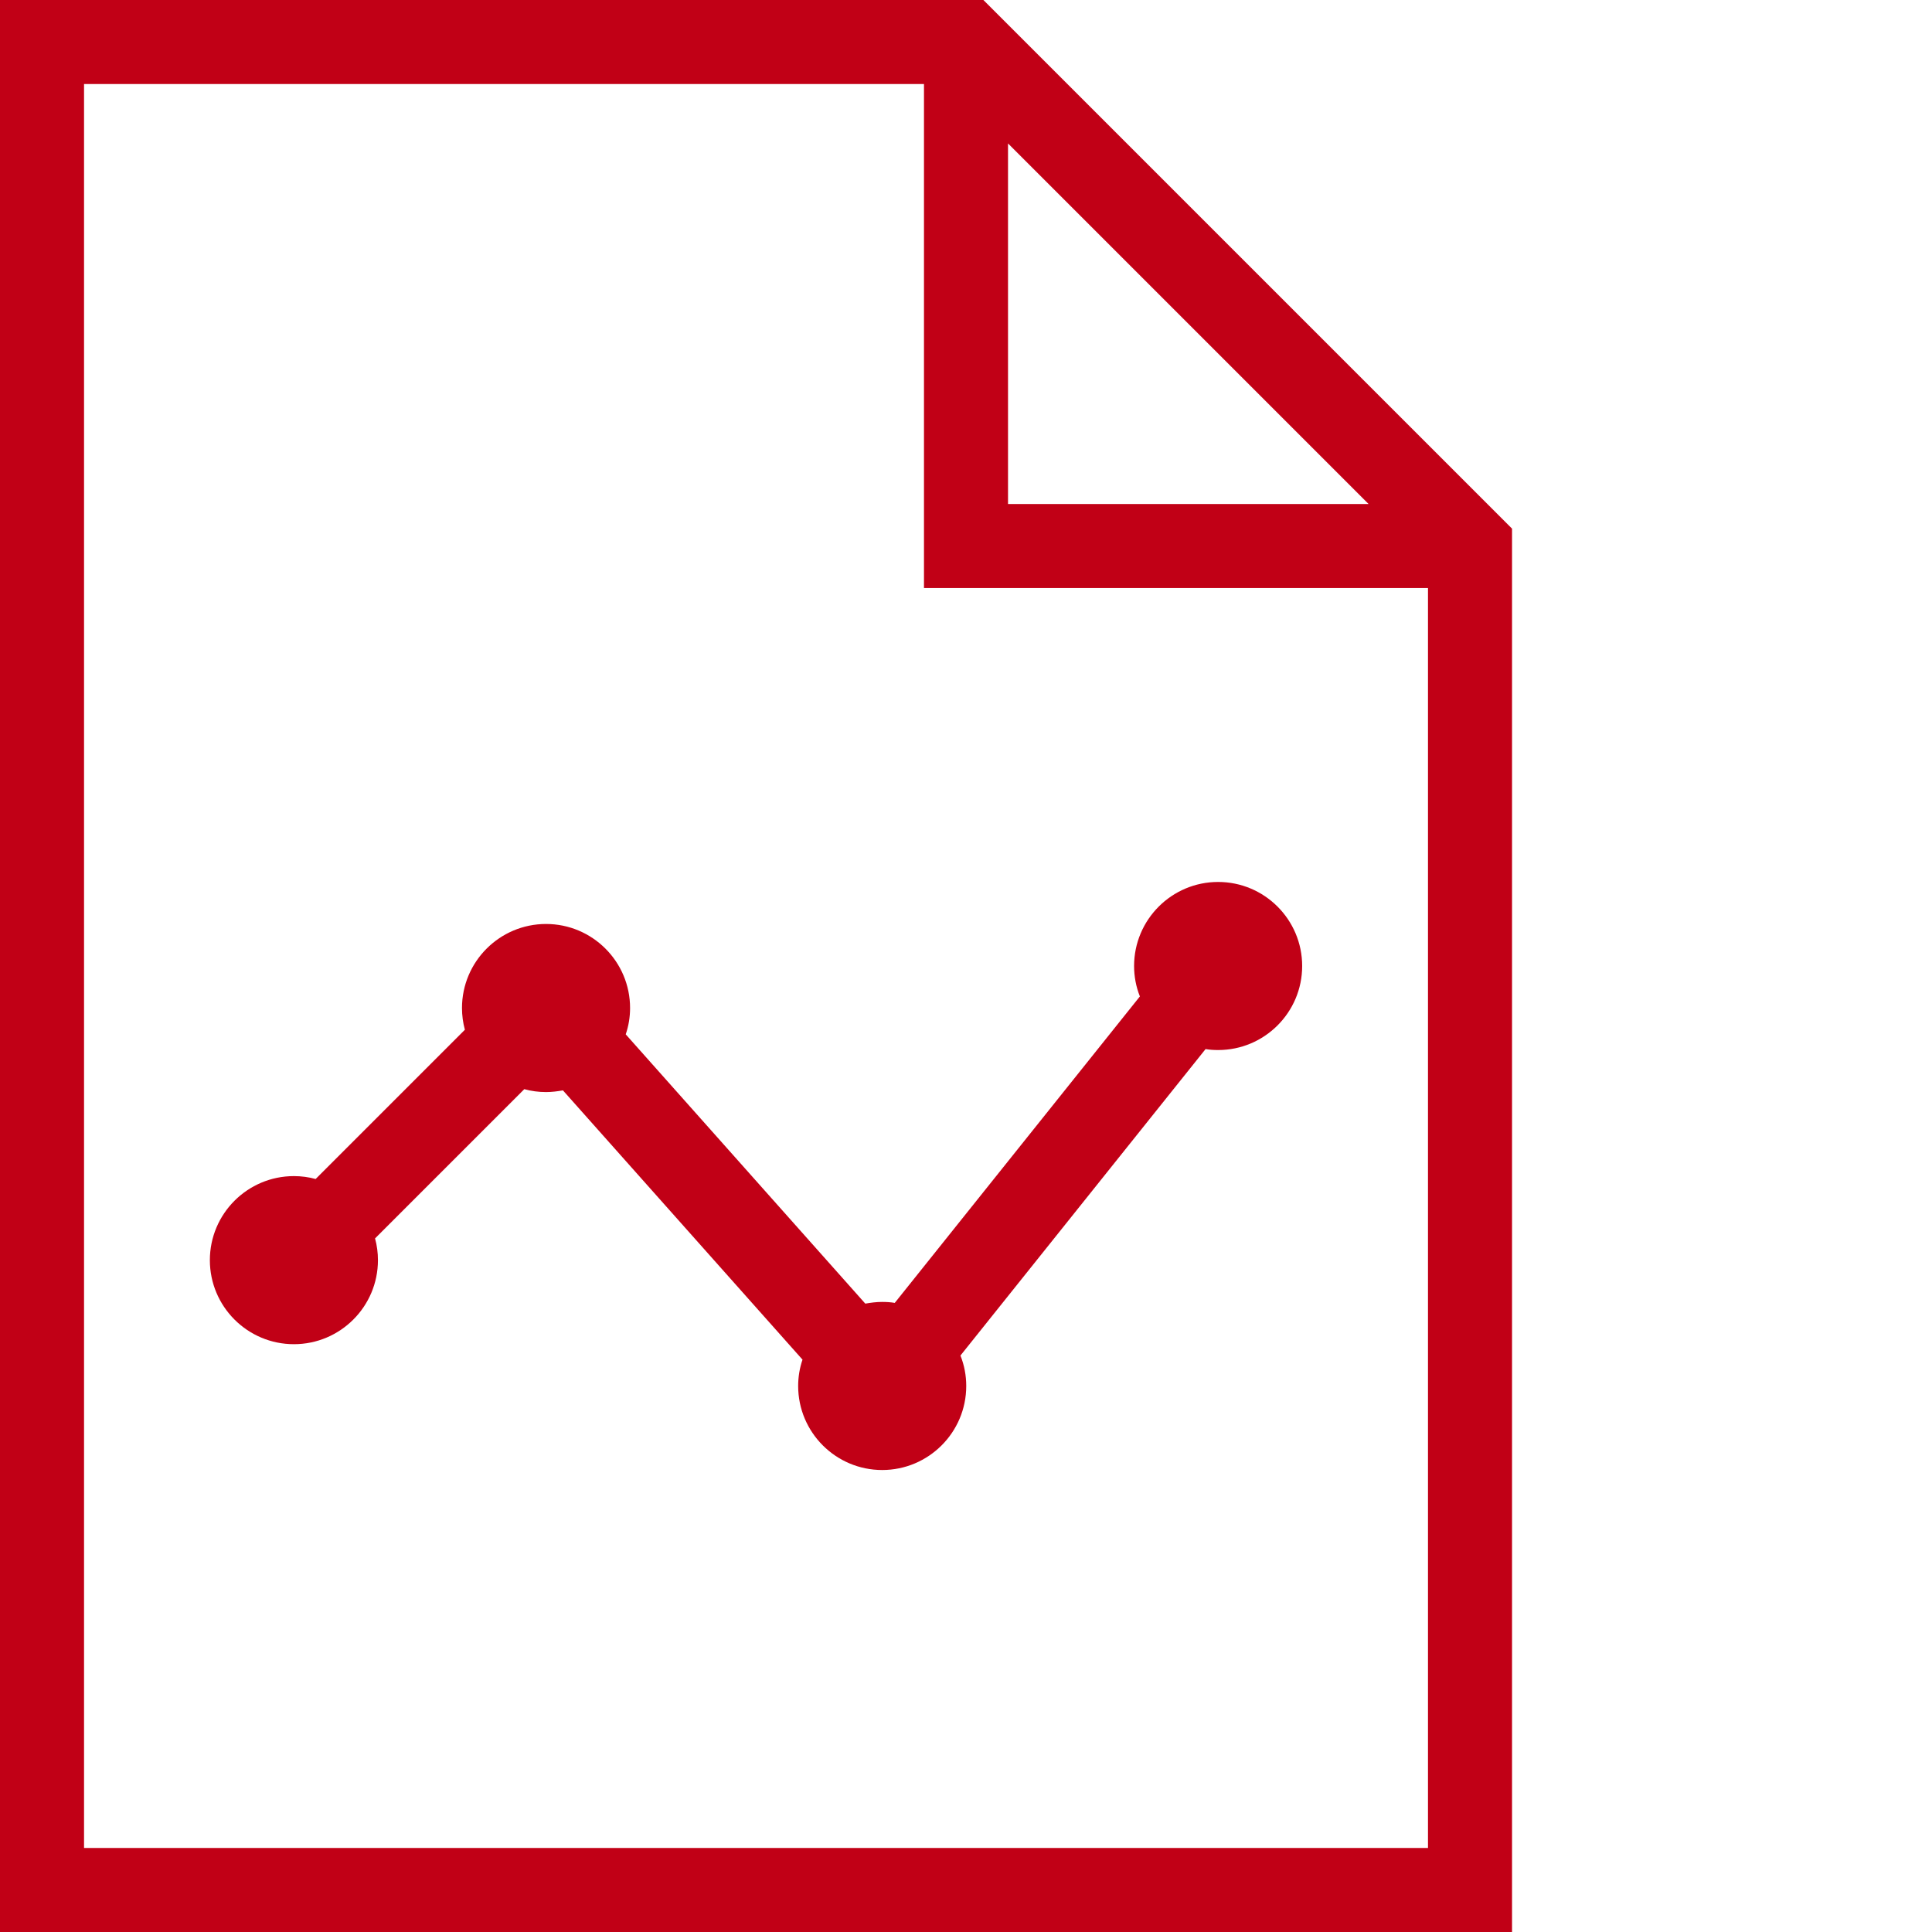
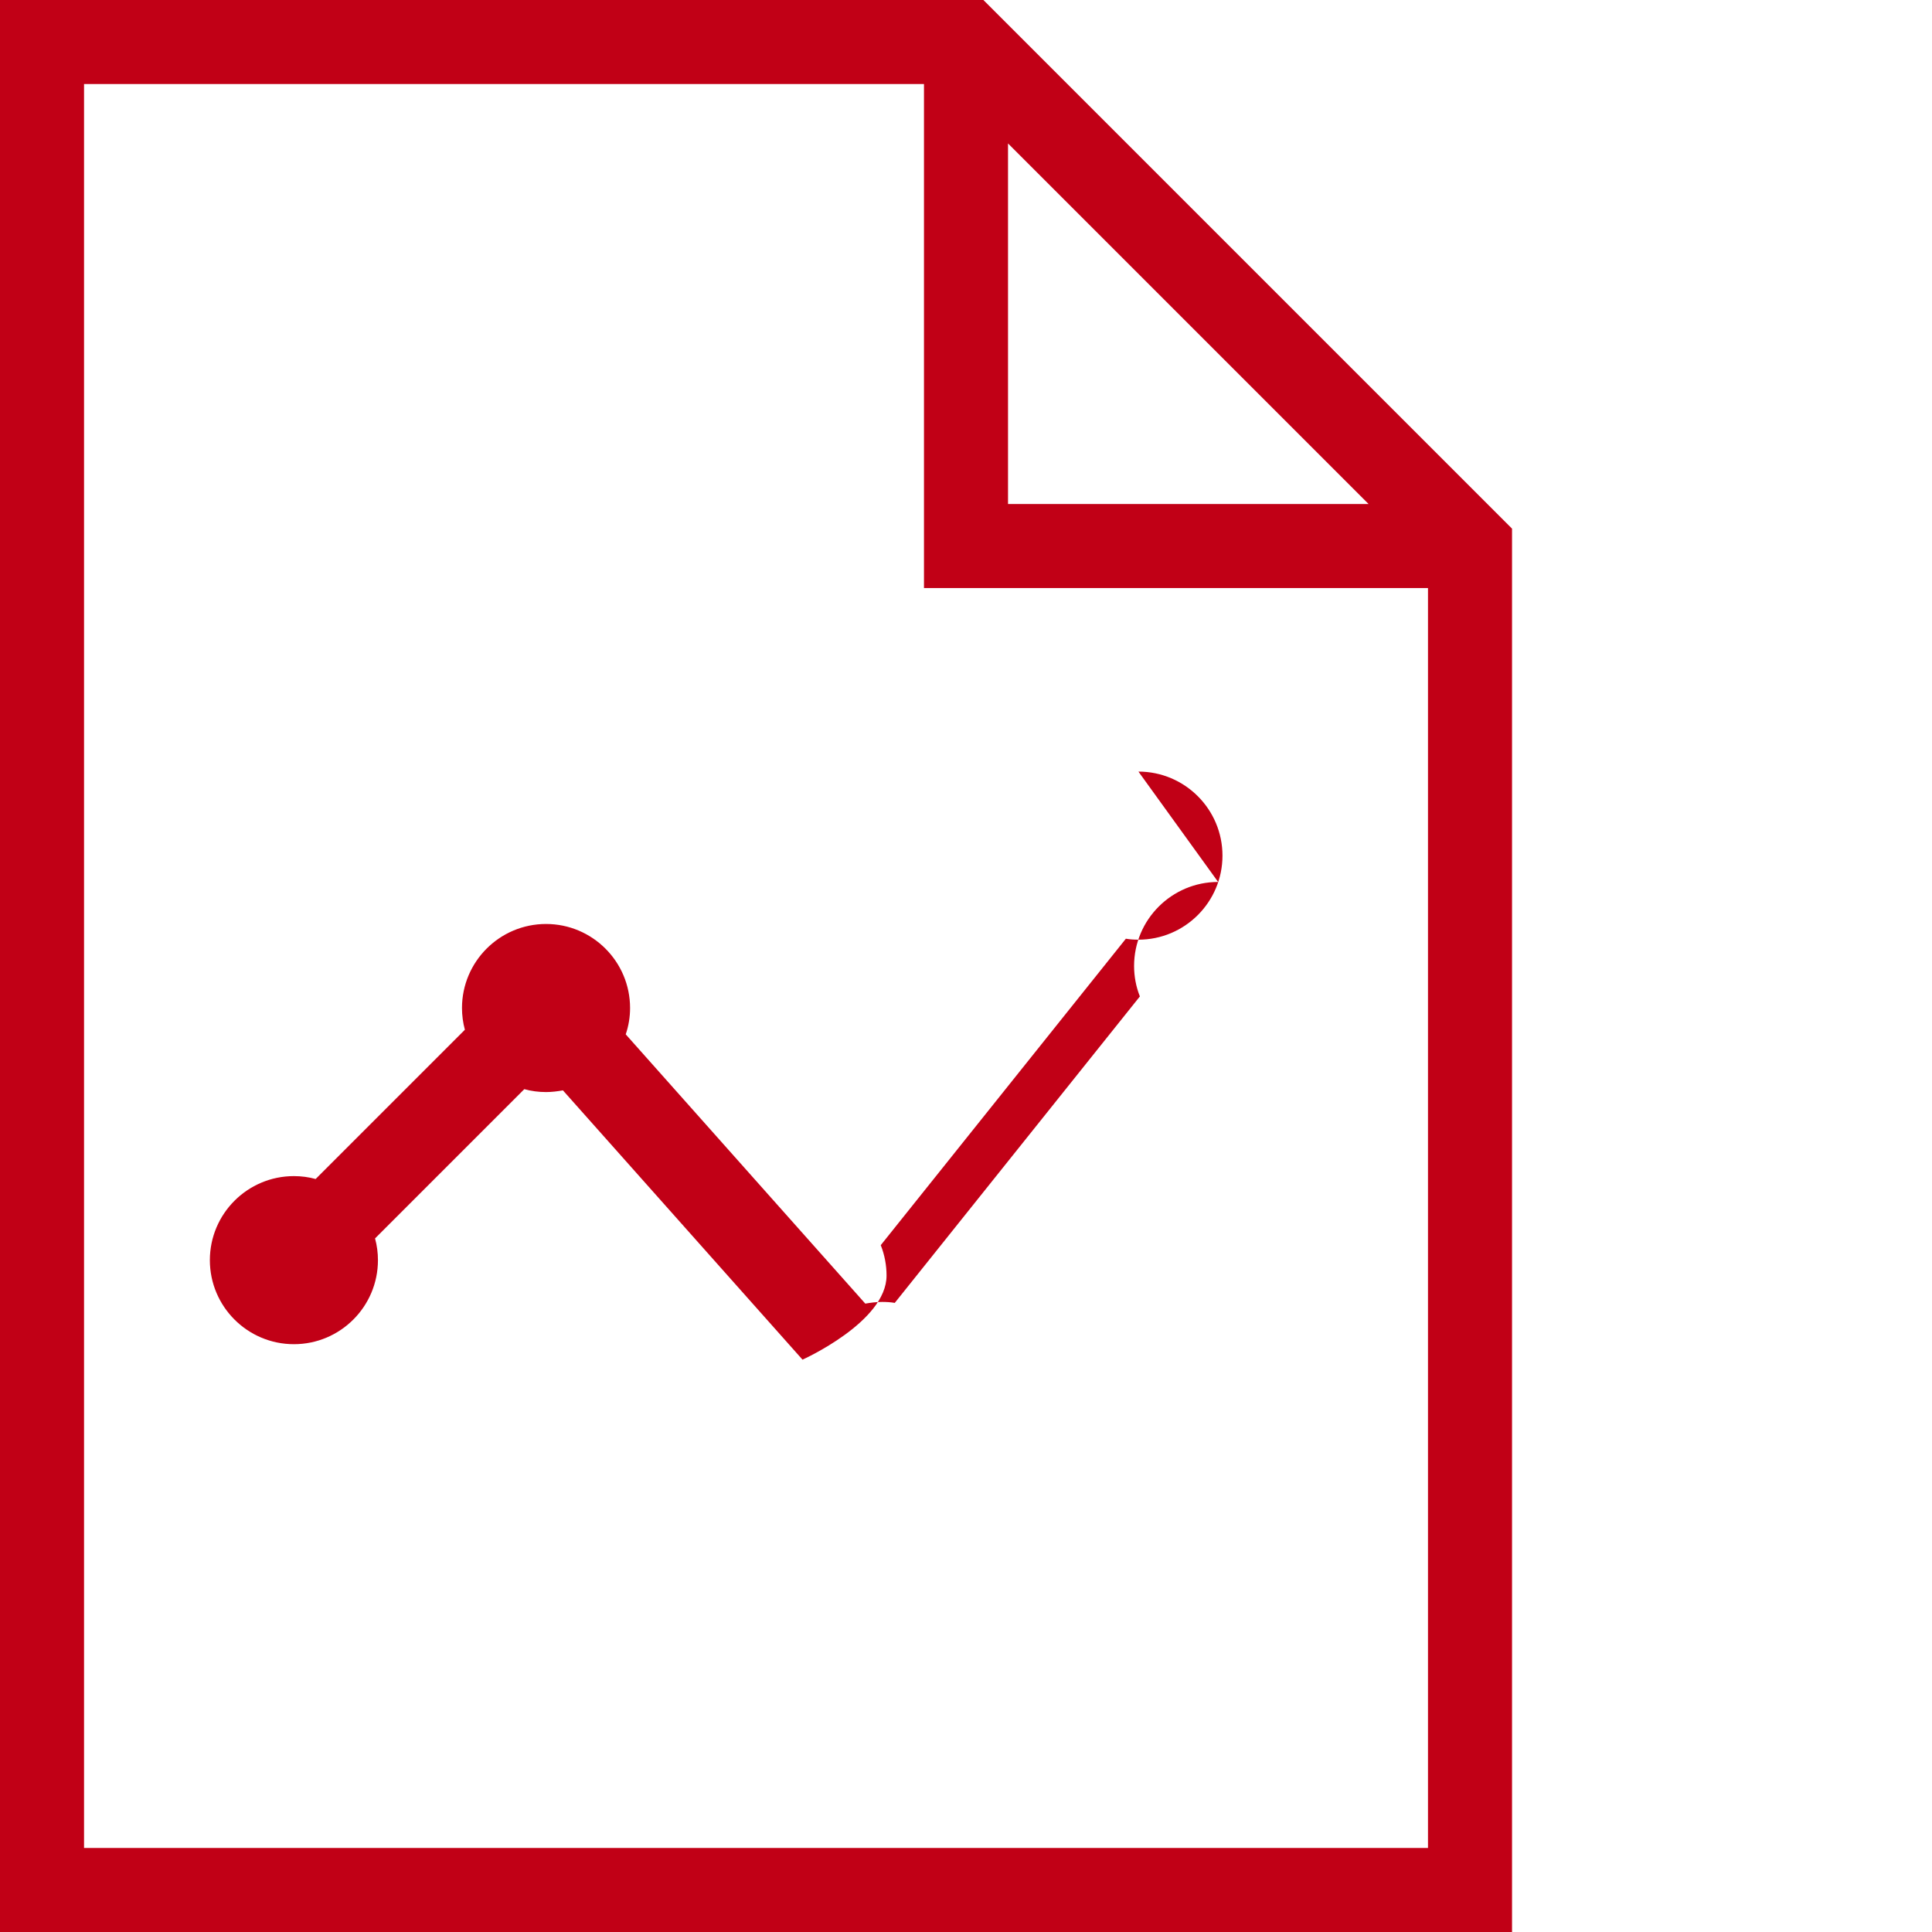
<svg xmlns="http://www.w3.org/2000/svg" id="_Слой_1" data-name="Слой 1" viewBox="0 0 80 80">
  <defs>
    <style> .cls-1 { fill: #c10016; } </style>
  </defs>
-   <path class="cls-1" d="m0,0v80h62.61V21.89L40.72,0H0Zm3.48,3.48h34.78v20.87h20.87v52.17H3.48V3.48Zm38.26,2.46l14.93,14.93h-14.93V5.94Zm8.7,30.58c-1.92,0-3.48,1.56-3.48,3.48,0,.43.08.86.24,1.26l-10.15,12.69c-.17-.03-.35-.04-.52-.04-.24,0-.47.03-.7.07l-9.92-11.15c.12-.35.18-.72.18-1.09,0-1.92-1.56-3.48-3.48-3.48s-3.48,1.56-3.48,3.48c0,.3.04.61.12.9l-6.18,6.18c-.29-.08-.59-.12-.9-.12-1.92,0-3.48,1.56-3.48,3.48s1.56,3.48,3.48,3.48,3.48-1.56,3.48-3.48c0-.3-.04-.61-.12-.9l6.18-6.18c.29.08.59.12.9.12.24,0,.47-.03.7-.07l9.92,11.15c-.12.35-.18.72-.18,1.09,0,1.92,1.56,3.48,3.48,3.48s3.48-1.56,3.48-3.48c0-.43-.08-.86-.24-1.26l10.15-12.69c.17.03.35.04.52.04,1.92,0,3.48-1.56,3.48-3.48s-1.56-3.48-3.48-3.48Z" />
+   <path class="cls-1" d="m0,0v80h62.61V21.89L40.72,0H0Zm3.48,3.48h34.78v20.87h20.87v52.17H3.48V3.48Zm38.26,2.46l14.93,14.93h-14.93V5.94Zm8.7,30.58c-1.92,0-3.48,1.56-3.48,3.48,0,.43.08.86.24,1.26l-10.15,12.69c-.17-.03-.35-.04-.52-.04-.24,0-.47.03-.7.07l-9.92-11.15c.12-.35.18-.72.18-1.09,0-1.92-1.56-3.48-3.48-3.48s-3.48,1.56-3.48,3.48c0,.3.04.61.12.9l-6.18,6.18c-.29-.08-.59-.12-.9-.12-1.92,0-3.48,1.56-3.48,3.48s1.56,3.48,3.48,3.48,3.48-1.56,3.48-3.48c0-.3-.04-.61-.12-.9l6.18-6.18c.29.08.59.12.9.12.24,0,.47-.03.7-.07l9.92,11.15s3.48-1.56,3.48-3.48c0-.43-.08-.86-.24-1.26l10.15-12.69c.17.03.35.04.52.04,1.92,0,3.48-1.56,3.48-3.48s-1.56-3.48-3.48-3.48Z" />
</svg>